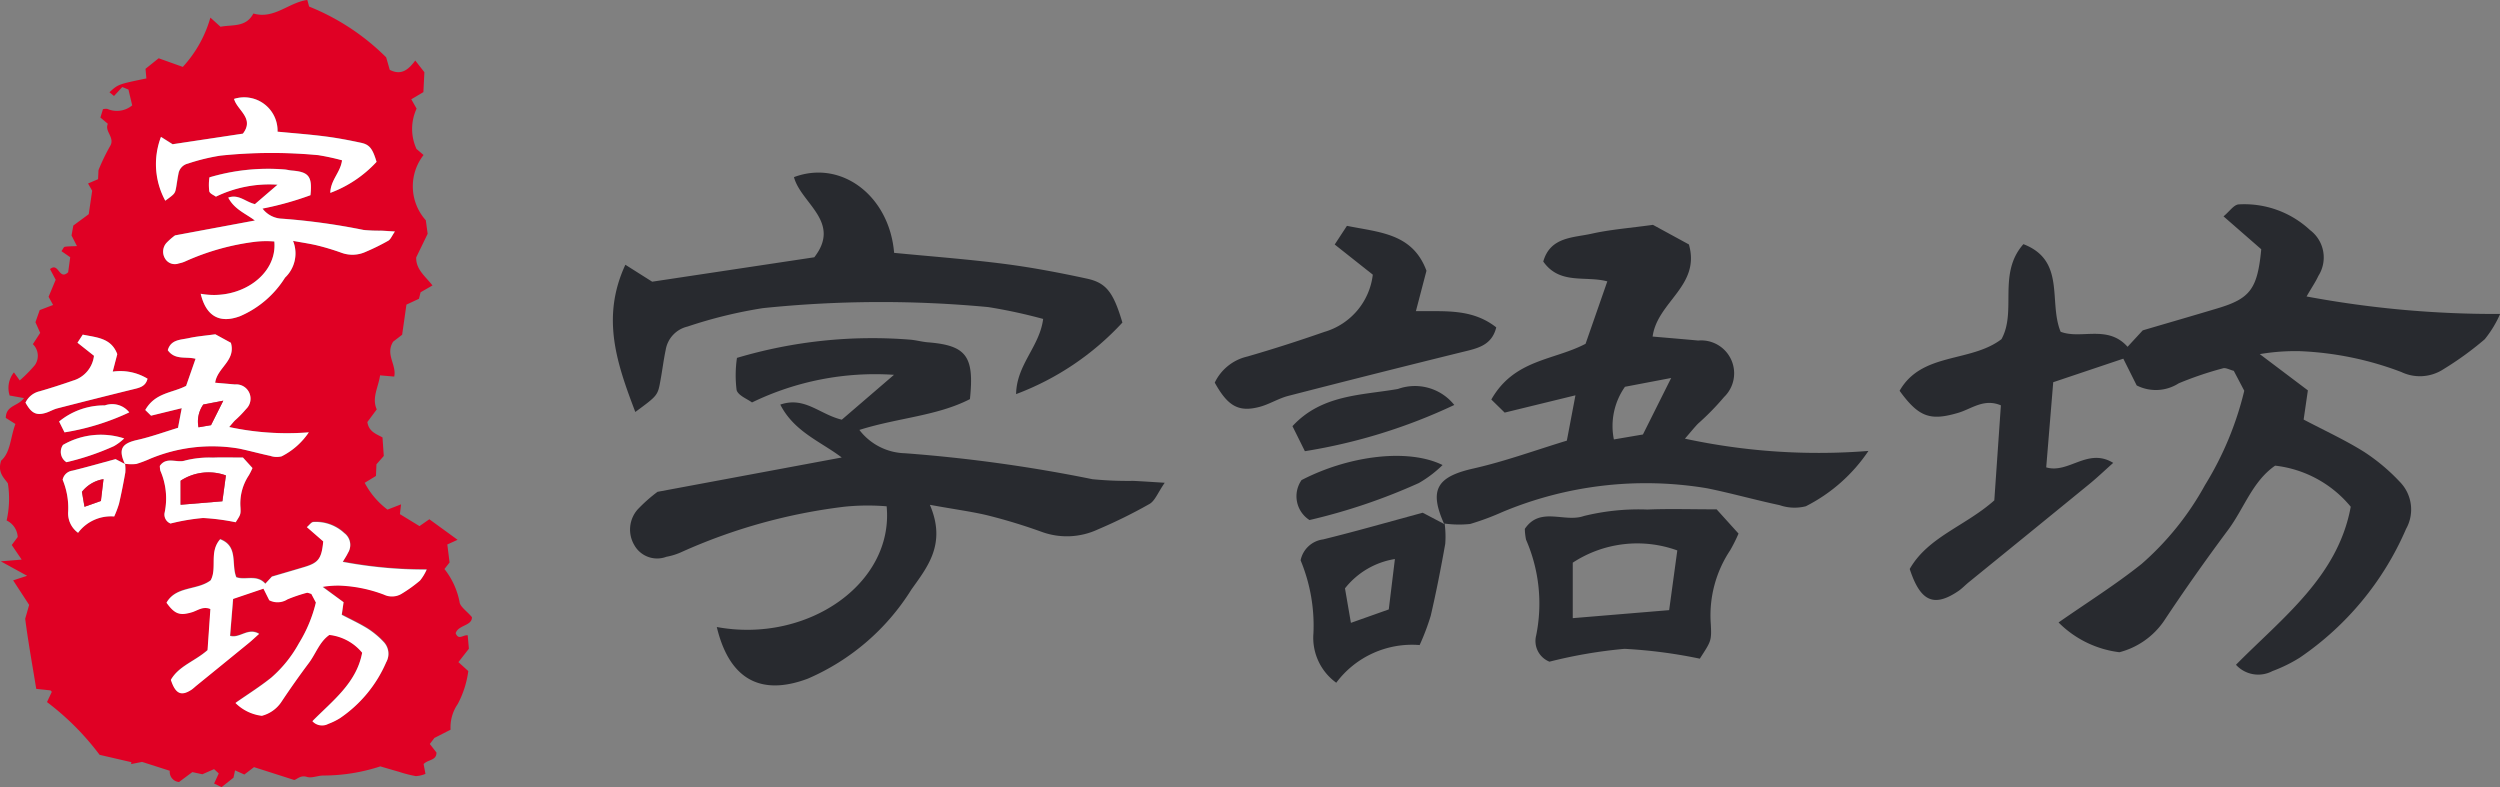
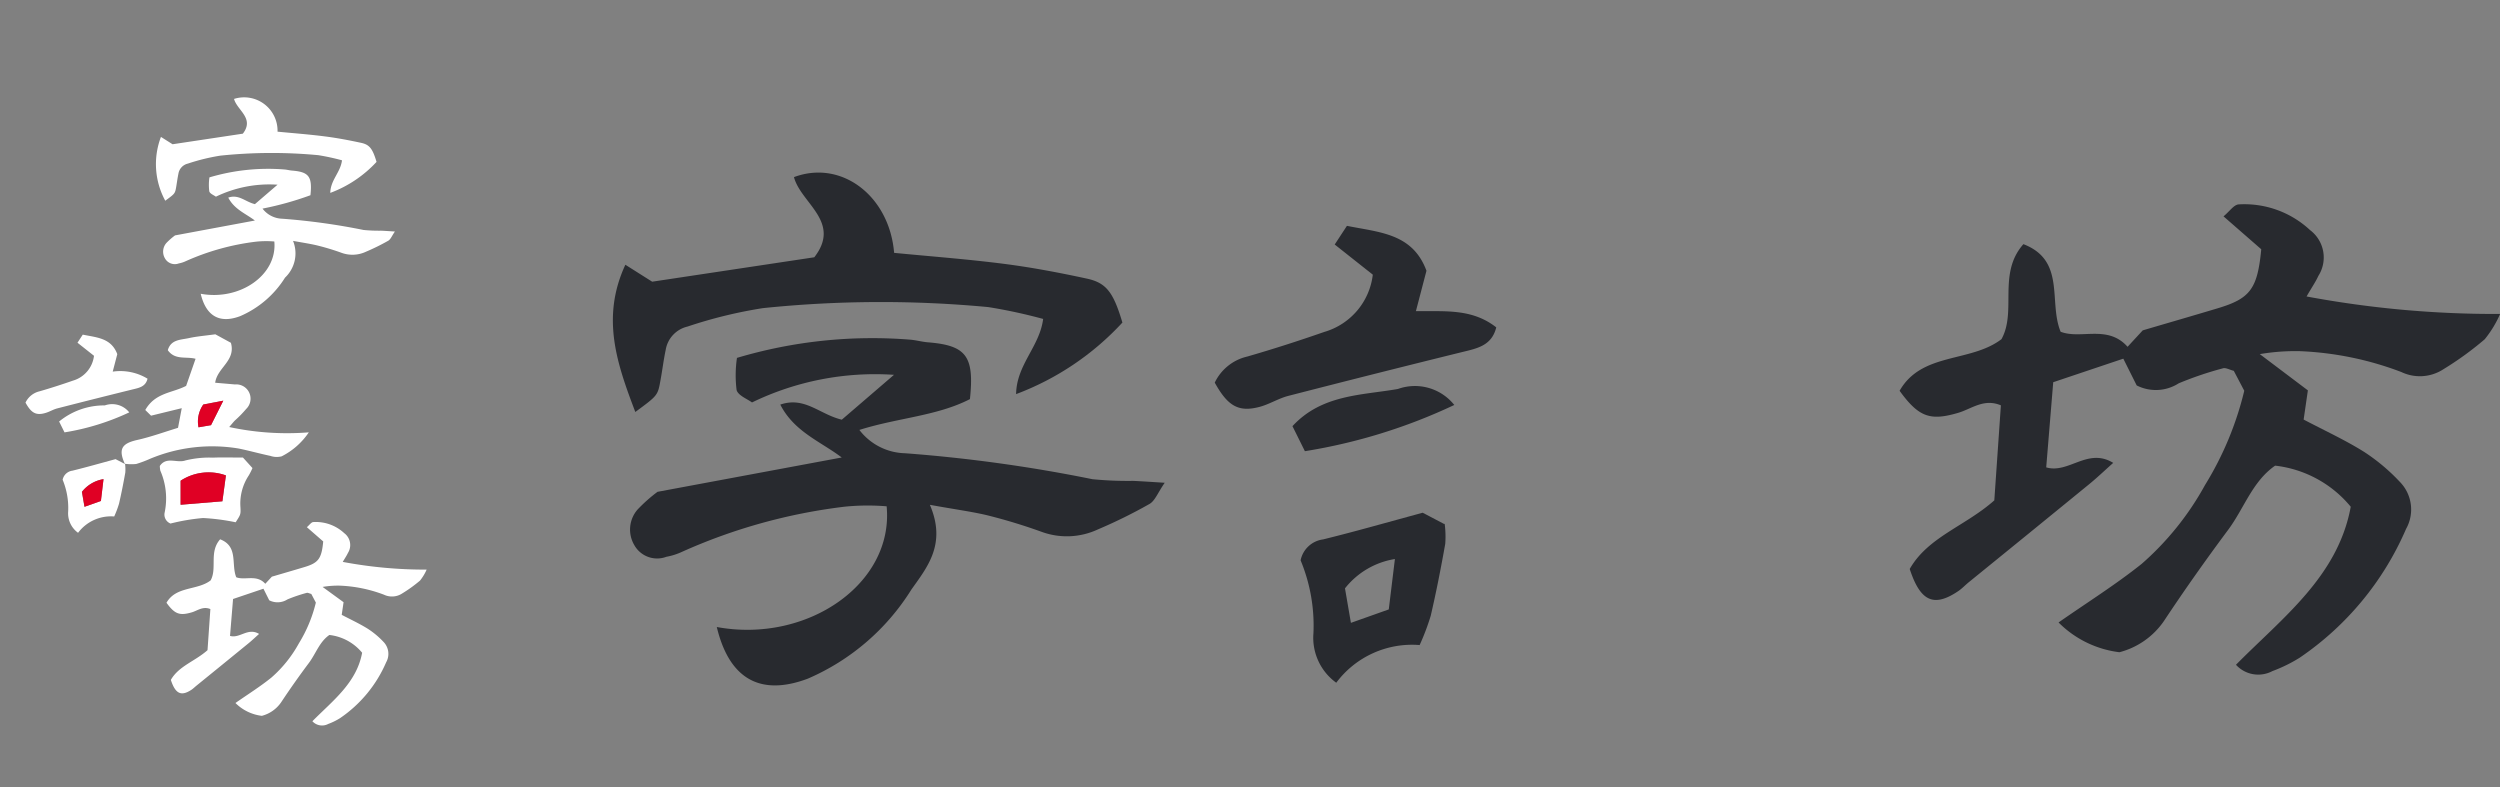
<svg xmlns="http://www.w3.org/2000/svg" width="97.347" height="30.656" viewBox="0 0 97.347 30.656">
  <rect x="0" y="0" width="97.347" height="30.656" fill="#808080" stroke="none" />
  <defs>
    <style>
      .cls-1 {
        fill: #e00024;
      }

      .cls-2 {
        fill: #fff;
      }

      .cls-3 {
        fill: #282a2f;
      }
    </style>
  </defs>
  <g id="组_2175" data-name="组 2175" transform="translate(-674.56 -204.946)">
    <g id="组_2164" data-name="组 2164" transform="translate(674.56 204.946)">
-       <path id="路径_3613" data-name="路径 3613" class="cls-1" d="M128.753,136.709c.369-.328.352-.872.556-1.429l-.375-.236c.01-.5.484-.451.709-.772l-.558-.1a.965.965,0,0,1,.166-.9l.227.312a5.323,5.323,0,0,0,.592-.6.632.632,0,0,0-.081-.812l.285-.439-.185-.415.166-.472.521-.2-.175-.319.276-.662-.22-.416c.346-.283.344.458.706.123l.08-.585-.341-.237c.064-.088.09-.164.128-.169.142-.021.287-.019.475-.028l-.211-.414.07-.386.6-.442.134-.913-.161-.282.39-.168.017-.352a8,8,0,0,1,.445-.924c.22-.342-.222-.579-.08-.88l-.291-.245.1-.324a.506.506,0,0,1,.17-.012.931.931,0,0,0,.968-.137l-.145-.615-.241-.1-.322.35-.177-.146c.34-.311.34-.311,1.438-.538l-.034-.375.512-.41.94.336a4.731,4.731,0,0,0,1.074-1.919l.395.356c.451-.09.993.035,1.279-.516.806.235,1.37-.428,2.1-.528l.071.258a8.995,8.995,0,0,1,3,1.977l.139.486c.452.233.73-.01.994-.362l.355.455-.039.775-.471.279.207.364a1.875,1.875,0,0,0-.005,1.569l.276.237a1.982,1.982,0,0,0,.088,2.542l.071.526-.446.92c-.012.474.357.733.634,1.091l-.463.266-.063.253-.488.228-.167,1.172-.35.27c-.315.5.141.9.041,1.36l-.55-.048c-.067.467-.331.875-.13,1.325l-.365.492c.054.379.349.466.589.6l.05.722-.285.324c-.006.135-.013.286-.02.454l-.438.267a3.105,3.105,0,0,0,.888,1.044l.528-.205-.045.381.763.466.383-.267,1.1.8-.4.182.088.7-.2.256a2.984,2.984,0,0,1,.587,1.273c.014.19.282.362.483.6.013.343-.528.3-.633.625.113.29.289.058.469.083l.046.523-.408.521.385.349a3.783,3.783,0,0,1-.411,1.282,1.6,1.6,0,0,0-.279,1l-.63.322-.178.235.258.332c.006.319-.327.265-.5.45l.072.381a1.094,1.094,0,0,1-.374.088,4.8,4.8,0,0,1-.66-.169c-.254-.072-.508-.147-.724-.21a7.146,7.146,0,0,1-2.2.356c-.222-.005-.466.114-.661.053-.251-.079-.391.106-.494.12l-1.563-.5-.376.288-.362-.162-.061.285-.465.368-.29-.14.181-.393-.182-.168-.456.2-.391-.084-.517.385a.394.394,0,0,1-.361-.437l-1.078-.345-.427.084.011-.073-1.239-.287a10.319,10.319,0,0,0-2.048-2.054l.188-.4c-.032-.031-.044-.054-.058-.055-.182-.021-.364-.039-.549-.059-.147-.913-.313-1.813-.43-2.73l.154-.54-.623-.955.544-.178-1.025-.563.813-.068-.386-.568.231-.311a.751.751,0,0,0-.431-.643,3.842,3.842,0,0,0,.049-1.445C128.875,137.383,128.6,137.177,128.753,136.709Zm4.818.127-.361-.189c-.584.158-1.13.315-1.681.45a.446.446,0,0,0-.38.353,2.876,2.876,0,0,1,.216,1.23.935.935,0,0,0,.385.836,1.6,1.6,0,0,1,1.407-.636,3.95,3.95,0,0,0,.187-.495c.093-.4.172-.809.245-1.216a1.622,1.622,0,0,0-.01-.34,1.794,1.794,0,0,0,.431.007,4.341,4.341,0,0,0,.535-.2,6.268,6.268,0,0,1,3.466-.4c.409.083.813.2,1.221.285a.768.768,0,0,0,.442.018,2.789,2.789,0,0,0,1.057-.934,10.686,10.686,0,0,1-3.1-.207c.1-.114.157-.188.222-.255a4.367,4.367,0,0,0,.438-.448.556.556,0,0,0-.436-.955c-.256-.023-.513-.045-.77-.067.08-.59.813-.853.612-1.555l-.606-.331c-.4.055-.721.079-1.033.149s-.7.051-.818.47c.278.4.71.236,1.081.335l-.367,1.054c-.538.283-1.2.259-1.591.94l.225.221,1.195-.292-.145.765c-.526.16-1.044.35-1.577.47C133.447,136.039,133.31,136.258,133.571,136.837Zm8.516,5.383-.81-.61a3.6,3.6,0,0,1,.665-.05,5.429,5.429,0,0,1,1.723.352.726.726,0,0,0,.714-.049,5.358,5.358,0,0,0,.692-.5,1.867,1.867,0,0,0,.258-.428,17.331,17.331,0,0,1-3.267-.3c.088-.15.153-.243.2-.345a.578.578,0,0,0-.14-.774,1.624,1.624,0,0,0-1.2-.433c-.081.006-.154.118-.256.2l.637.555c-.064.671-.188.832-.737,1-.417.125-.834.246-1.263.372l-.256.277c-.335-.378-.787-.121-1.13-.254-.208-.506.09-1.2-.628-1.478-.44.5-.107,1.128-.37,1.6-.524.4-1.345.215-1.719.871.326.449.52.51.99.372.223-.066.432-.248.72-.126l-.111,1.6c-.491.436-1.119.616-1.428,1.158.18.554.409.65.822.371.063-.043.116-.1.175-.147q1.019-.829,2.038-1.659c.127-.1.245-.217.4-.355-.431-.264-.751.188-1.131.076l.118-1.437,1.183-.4.226.451a.714.714,0,0,0,.709-.035,5.88,5.88,0,0,1,.749-.254c.046-.014.108.023.18.042l.177.336a5.449,5.449,0,0,1-.662,1.589,4.891,4.891,0,0,1-1.069,1.331c-.439.351-.918.651-1.4.99a1.748,1.748,0,0,0,1.027.5,1.311,1.311,0,0,0,.751-.526c.346-.523.711-1.035,1.086-1.539.269-.361.41-.819.793-1.084a1.936,1.936,0,0,1,1.276.692c-.216,1.178-1.153,1.873-1.937,2.667a.509.509,0,0,0,.616.106,2.515,2.515,0,0,0,.461-.226,5.039,5.039,0,0,0,1.795-2.174.667.667,0,0,0-.107-.8,3.25,3.25,0,0,0-.608-.507c-.321-.2-.668-.359-1.015-.542Zm-1.968-14.069c.417.076.7.113.966.18a9.33,9.33,0,0,1,.929.283,1.238,1.238,0,0,0,.946-.044,8.423,8.423,0,0,0,.871-.43c.092-.053.138-.186.256-.357-.243-.015-.389-.025-.535-.032a6.148,6.148,0,0,1-.684-.028,25.4,25.4,0,0,0-3.165-.438,1,1,0,0,1-.771-.394,12.3,12.3,0,0,0,1.866-.521c.077-.733-.064-.908-.721-.96-.095-.007-.188-.033-.283-.042a8,8,0,0,0-2.929.307,2.03,2.03,0,0,0-.006.542c.024.094.183.153.258.21a4.763,4.763,0,0,1,2.4-.466l-.881.757c-.374-.089-.626-.4-1.038-.254.234.46.681.622,1.037.892l-3.109.579a2.586,2.586,0,0,0-.341.3.514.514,0,0,0-.054.591.441.441,0,0,0,.543.2,1.092,1.092,0,0,0,.271-.087,9.455,9.455,0,0,1,2.738-.759,3.873,3.873,0,0,1,.709-.006c.122,1.308-1.346,2.317-2.867,2.036.209.875.733,1.173,1.535.872a3.857,3.857,0,0,0,1.749-1.5A1.3,1.3,0,0,0,140.12,128.151Zm-.6-4.253a1.3,1.3,0,0,0-1.689-1.278c.117.442.807.754.343,1.353l-2.736.412-.453-.286a2.981,2.981,0,0,0,.168,2.485c.378-.276.379-.276.426-.539.03-.168.051-.339.086-.506a.484.484,0,0,1,.367-.4,7.826,7.826,0,0,1,1.272-.311,19.338,19.338,0,0,1,3.807-.018,8.879,8.879,0,0,1,.925.2c-.059.467-.449.77-.456,1.269a4.673,4.673,0,0,0,1.794-1.208c-.151-.508-.269-.67-.6-.742-.463-.1-.929-.189-1.4-.249C140.753,124,140.131,123.958,139.516,123.9Zm-1.347,12.69c-.446,0-.808-.012-1.168,0a3.866,3.866,0,0,0-1.075.11c-.326.113-.738-.168-.995.215a1.03,1.03,0,0,0,.02.182,2.7,2.7,0,0,1,.171,1.619.375.375,0,0,0,.225.44,8.063,8.063,0,0,1,1.266-.215,8.3,8.3,0,0,1,1.271.166c.188-.294.2-.294.186-.582a1.982,1.982,0,0,1,.327-1.248,2.646,2.646,0,0,0,.141-.282Zm-4.9-4.027c-.234-.633-.794-.646-1.342-.759l-.206.315.643.509a1.146,1.146,0,0,1-.819.967c-.43.15-.864.289-1.3.416a.81.81,0,0,0-.548.44c.221.4.405.5.761.408.164-.044.314-.141.478-.183q1.459-.376,2.923-.736c.254-.063.513-.1.59-.42a2.041,2.041,0,0,0-1.356-.274Zm.469,2.267a.85.85,0,0,0-.951-.271,2.768,2.768,0,0,0-1.78.627l.21.423A9.376,9.376,0,0,0,133.741,134.829Zm-.2,1.013a2.944,2.944,0,0,0-2.38.253.475.475,0,0,0,.134.674,9.956,9.956,0,0,0,1.847-.625A1.985,1.985,0,0,0,133.544,135.841Z" transform="translate(-128.709 -118.771)" />
      <path id="路径_3614" data-name="路径 3614" class="cls-2" d="M251.685,485.457l-.072.492c.347.182.693.342,1.015.542a3.251,3.251,0,0,1,.608.507.667.667,0,0,1,.107.8,5.04,5.04,0,0,1-1.795,2.174,2.52,2.52,0,0,1-.461.226.509.509,0,0,1-.616-.106c.784-.795,1.721-1.489,1.937-2.667a1.937,1.937,0,0,0-1.276-.692c-.383.264-.524.722-.793,1.084-.375.5-.739,1.016-1.086,1.539a1.311,1.311,0,0,1-.751.526,1.748,1.748,0,0,1-1.027-.5c.485-.339.965-.639,1.4-.99a4.89,4.89,0,0,0,1.069-1.331,5.45,5.45,0,0,0,.662-1.589l-.177-.336c-.072-.018-.134-.055-.18-.042a5.89,5.89,0,0,0-.749.254.714.714,0,0,1-.709.035l-.226-.451-1.183.4-.118,1.437c.379.112.7-.34,1.131-.076-.156.138-.274.252-.4.355q-1.017.831-2.038,1.659c-.059.048-.112.1-.175.147-.413.28-.642.183-.822-.371.309-.542.937-.722,1.428-1.158l.111-1.6c-.288-.122-.5.061-.72.126-.47.138-.664.078-.989-.372.374-.656,1.2-.471,1.719-.871.262-.477-.07-1.1.37-1.6.718.276.421.972.628,1.478.343.133.795-.124,1.13.254l.256-.277c.429-.126.846-.247,1.263-.372.549-.164.674-.325.737-1l-.637-.555c.1-.084.175-.2.256-.2a1.624,1.624,0,0,1,1.2.433.578.578,0,0,1,.141.774c-.046.1-.111.194-.2.345a17.338,17.338,0,0,0,3.267.3,1.865,1.865,0,0,1-.258.427,5.352,5.352,0,0,1-.692.5.726.726,0,0,1-.714.049,5.427,5.427,0,0,0-1.723-.352,3.59,3.59,0,0,0-.665.05Z" transform="translate(-238.307 -462.008)" />
      <path id="路径_3615" data-name="路径 3615" class="cls-2" d="M247.454,239.184a1.3,1.3,0,0,1-.312,1.431,3.856,3.856,0,0,1-1.749,1.5c-.8.3-1.326,0-1.535-.872,1.52.281,2.989-.727,2.867-2.036a3.866,3.866,0,0,0-.709.007,9.454,9.454,0,0,0-2.738.759,1.1,1.1,0,0,1-.271.088.441.441,0,0,1-.543-.2.514.514,0,0,1,.054-.591,2.582,2.582,0,0,1,.341-.3l3.109-.579c-.356-.27-.8-.433-1.037-.892.412-.142.664.165,1.038.254l.881-.757a4.763,4.763,0,0,0-2.4.467c-.075-.057-.235-.116-.258-.21a2.029,2.029,0,0,1,.006-.542,8,8,0,0,1,2.929-.307c.095.008.188.034.283.042.657.052.8.227.721.96a12.3,12.3,0,0,1-1.866.521,1,1,0,0,0,.771.394,25.414,25.414,0,0,1,3.165.438,6.144,6.144,0,0,0,.684.028c.146.006.292.017.535.032-.118.171-.164.3-.256.357a8.418,8.418,0,0,1-.871.43,1.239,1.239,0,0,1-.946.044,9.336,9.336,0,0,0-.929-.283C248.149,239.3,247.871,239.26,247.454,239.184Z" transform="translate(-236.043 -229.804)" />
      <path id="路径_3616" data-name="路径 3616" class="cls-2" d="M213.621,356.8c-.261-.579-.124-.8.493-.937.533-.12,1.05-.31,1.577-.47l.145-.765-1.195.292-.225-.221c.387-.681,1.053-.658,1.591-.94l.367-1.054c-.371-.1-.8.062-1.081-.335.118-.419.5-.4.818-.47s.635-.094,1.033-.149l.606.331c.2.7-.532.964-.612,1.555.257.022.513.044.77.067a.556.556,0,0,1,.436.955,4.358,4.358,0,0,1-.438.448c-.065.067-.123.141-.222.255a10.687,10.687,0,0,0,3.1.207,2.789,2.789,0,0,1-1.057.934.768.768,0,0,1-.443-.018c-.409-.086-.812-.2-1.221-.284a6.269,6.269,0,0,0-3.466.4,4.331,4.331,0,0,1-.535.2,1.8,1.8,0,0,1-.431-.007Zm3.354-1.511.478-.953-.778.149a1.152,1.152,0,0,0-.187.888Z" transform="translate(-208.759 -338.734)" />
      <path id="路径_3617" data-name="路径 3617" class="cls-2" d="M241.946,187.643c.615.06,1.237.106,1.855.186.469.06.936.149,1.4.249.33.071.448.233.6.742A4.674,4.674,0,0,1,244,190.027c.007-.5.4-.8.456-1.269a8.881,8.881,0,0,0-.925-.2,19.339,19.339,0,0,0-3.807.018,7.829,7.829,0,0,0-1.272.311.485.485,0,0,0-.367.4c-.035.167-.056.337-.085.506-.046.262-.047.262-.426.539a2.981,2.981,0,0,1-.168-2.485l.453.286,2.736-.412c.464-.6-.226-.911-.343-1.353A1.3,1.3,0,0,1,241.946,187.643Z" transform="translate(-231.139 -182.516)" />
      <path id="路径_3618" data-name="路径 3618" class="cls-2" d="M243.325,437.621l.37.409a2.665,2.665,0,0,1-.141.282,1.982,1.982,0,0,0-.327,1.248c.015.287,0,.288-.186.581a8.317,8.317,0,0,0-1.271-.166,8.064,8.064,0,0,0-1.267.215.375.375,0,0,1-.225-.44,2.7,2.7,0,0,0-.171-1.619,1.028,1.028,0,0,1-.02-.182c.256-.383.668-.1.995-.215a3.867,3.867,0,0,1,1.075-.11C242.517,437.609,242.878,437.621,243.325,437.621Zm-.663.695a1.986,1.986,0,0,0-1.764.207v.936l1.627-.135Z" transform="translate(-233.864 -419.804)" />
      <path id="路径_3619" data-name="路径 3619" class="cls-2" d="M150,352.786l-.178.681a2.04,2.04,0,0,1,1.356.275c-.077.317-.336.358-.59.42q-1.463.361-2.923.736c-.164.042-.314.139-.478.183-.356.1-.541-.008-.761-.408a.81.81,0,0,1,.548-.44c.437-.126.871-.266,1.3-.416a1.146,1.146,0,0,0,.819-.967l-.643-.509.206-.315C149.2,352.14,149.763,352.153,150,352.786Z" transform="translate(-145.433 -338.996)" />
      <path id="路径_3620" data-name="路径 3620" class="cls-2" d="M174.808,438.946l.007-.006a1.623,1.623,0,0,1,.01.34c-.072.407-.152.813-.245,1.216a3.952,3.952,0,0,1-.187.495,1.6,1.6,0,0,0-1.407.636.935.935,0,0,1-.385-.836,2.876,2.876,0,0,0-.216-1.23.446.446,0,0,1,.38-.353c.551-.136,1.1-.292,1.681-.45Zm-.832.591a1.342,1.342,0,0,0-.843.495l.1.582.639-.227Z" transform="translate(-169.946 -420.88)" />
      <path id="路径_3621" data-name="路径 3621" class="cls-2" d="M172.635,400.94a9.376,9.376,0,0,1-2.521.779l-.21-.423a2.768,2.768,0,0,1,1.78-.627A.85.85,0,0,1,172.635,400.94Z" transform="translate(-167.602 -384.883)" />
-       <path id="路径_3622" data-name="路径 3622" class="cls-2" d="M173.577,421.7a1.982,1.982,0,0,1-.4.3,9.957,9.957,0,0,1-1.847.625.475.475,0,0,1-.134-.674A2.944,2.944,0,0,1,173.577,421.7Z" transform="translate(-168.742 -404.627)" />
      <path id="路径_3623" data-name="路径 3623" class="cls-1" d="M267.244,398.984l-.487.084a1.152,1.152,0,0,1,.187-.888l.778-.149Z" transform="translate(-259.027 -382.429)" />
      <path id="路径_3624" data-name="路径 3624" class="cls-1" d="M256.346,448.245l-.137,1.007-1.627.135v-.936A1.986,1.986,0,0,1,256.346,448.245Z" transform="translate(-247.55 -429.733)" />
      <path id="路径_3625" data-name="路径 3625" class="cls-1" d="M186.608,452.712l-.1.85-.639.227-.1-.582A1.341,1.341,0,0,1,186.608,452.712Z" transform="translate(-182.577 -434.055)" />
    </g>
    <g id="组_2168" data-name="组 2168" transform="translate(698.426 211.665)">
      <g id="组_2165" data-name="组 2165" transform="translate(50.096 1.241)">
        <path id="路径_3626" data-name="路径 3626" class="cls-3" d="M1389.036,25.784c-.064.439-.112.773-.165,1.136.8.421,1.6.788,2.341,1.25a7.5,7.5,0,0,1,1.4,1.171,1.538,1.538,0,0,1,.248,1.836,11.628,11.628,0,0,1-4.141,5.015,5.821,5.821,0,0,1-1.063.522,1.175,1.175,0,0,1-1.42-.245c1.809-1.833,3.971-3.436,4.469-6.154a4.468,4.468,0,0,0-2.944-1.6c-.884.61-1.21,1.667-1.83,2.5-.865,1.161-1.7,2.343-2.5,3.55a3.024,3.024,0,0,1-1.733,1.215,4.034,4.034,0,0,1-2.37-1.159c1.12-.782,2.225-1.474,3.238-2.283a11.282,11.282,0,0,0,2.467-3.072,12.571,12.571,0,0,0,1.526-3.667l-.408-.776c-.166-.042-.309-.128-.416-.1a13.531,13.531,0,0,0-1.729.586,1.648,1.648,0,0,1-1.636.082l-.521-1.042-2.729.917c-.093,1.131-.181,2.2-.273,3.316.875.259,1.615-.784,2.609-.175-.359.32-.632.581-.924.82q-2.347,1.918-4.7,3.827c-.136.111-.259.242-.4.34-.953.646-1.481.423-1.9-.855.713-1.251,2.162-1.666,3.294-2.672l.256-3.7c-.663-.281-1.145.14-1.661.291-1.083.319-1.531.179-2.283-.858.864-1.513,2.758-1.086,3.967-2.01.606-1.1-.162-2.549.854-3.7,1.657.638.97,2.243,1.449,3.411.791.307,1.833-.286,2.607.586l.591-.64c.989-.291,1.953-.57,2.914-.858,1.266-.379,1.554-.75,1.7-2.3l-1.469-1.281c.235-.193.4-.452.59-.466a3.748,3.748,0,0,1,2.779,1,1.334,1.334,0,0,1,.324,1.785c-.107.234-.257.449-.459.8a39.96,39.96,0,0,0,7.537.681,4.312,4.312,0,0,1-.6.986,12.371,12.371,0,0,1-1.6,1.161,1.677,1.677,0,0,1-1.647.114,12.525,12.525,0,0,0-3.976-.813,8.292,8.292,0,0,0-1.535.116Z" transform="translate(-1373.132 -18.543)" />
      </g>
      <g id="组_2166" data-name="组 2166" transform="translate(0 0)">
        <path id="路径_3627" data-name="路径 3627" class="cls-3" d="M1001.351,65.484c.654,1.527-.1,2.425-.72,3.3a8.9,8.9,0,0,1-4.035,3.47c-1.85.694-3.059.008-3.542-2.012,3.508.649,6.9-1.678,6.614-4.7a8.934,8.934,0,0,0-1.637.015,21.815,21.815,0,0,0-6.317,1.751,2.526,2.526,0,0,1-.624.2,1.018,1.018,0,0,1-1.254-.466,1.187,1.187,0,0,1,.124-1.364,5.954,5.954,0,0,1,.786-.7l7.173-1.337c-.821-.623-1.852-1-2.392-2.059.95-.329,1.531.381,2.395.587l2.032-1.747a10.987,10.987,0,0,0-5.529,1.076c-.173-.132-.542-.268-.6-.485a4.687,4.687,0,0,1,.014-1.25,18.458,18.458,0,0,1,6.757-.709c.218.019.433.079.652.1,1.516.119,1.841.524,1.663,2.214-1.283.66-2.8.724-4.305,1.2a2.31,2.31,0,0,0,1.778.908,58.627,58.627,0,0,1,7.3,1.011,14.183,14.183,0,0,0,1.579.065c.337.014.673.039,1.233.073-.272.394-.378.7-.59.824a19.39,19.39,0,0,1-2.009.991,2.857,2.857,0,0,1-2.183.1,21.545,21.545,0,0,0-2.143-.652C1002.955,65.743,1002.313,65.66,1001.351,65.484Z" transform="translate(-989.009 -52.546)" />
        <path id="路径_3628" data-name="路径 3628" class="cls-3" d="M995.434,12.042c1.419.138,2.854.245,4.28.428,1.082.139,2.159.344,3.226.575.762.165,1.033.538,1.383,1.711a10.783,10.783,0,0,1-4.139,2.786c.017-1.15.917-1.849,1.053-2.927a20.462,20.462,0,0,0-2.135-.461,44.621,44.621,0,0,0-8.782.041,18.053,18.053,0,0,0-2.934.718,1.118,1.118,0,0,0-.848.915c-.081.386-.128.779-.2,1.167-.107.605-.109.6-.982,1.243-.707-1.863-1.347-3.664-.387-5.733l1.044.66,6.313-.951c1.07-1.381-.522-2.1-.792-3.121C993.379,8.4,995.252,9.822,995.434,12.042Z" transform="translate(-984.484 -8.915)" />
      </g>
      <g id="组_2167" data-name="组 2167" transform="translate(23.434 2.036)">
-         <path id="路径_3629" data-name="路径 3629" class="cls-3" d="M1233.649,36.357c-.6-1.335-.286-1.841,1.138-2.162,1.23-.278,2.423-.716,3.638-1.085l.335-1.765-2.756.673-.52-.509c.892-1.571,2.428-1.518,3.67-2.17l.847-2.431c-.855-.229-1.851.142-2.494-.772.273-.967,1.164-.923,1.887-1.085s1.465-.217,2.384-.344l1.4.763c.463,1.618-1.227,2.224-1.413,3.587.592.051,1.184.1,1.776.155a1.282,1.282,0,0,1,1.006,2.2,10.047,10.047,0,0,1-1.011,1.034c-.15.154-.284.324-.513.587a24.65,24.65,0,0,0,7.146.478,6.437,6.437,0,0,1-2.438,2.154,1.774,1.774,0,0,1-1.021-.043c-.943-.2-1.874-.464-2.818-.656a14.463,14.463,0,0,0-8,.933,10.012,10.012,0,0,1-1.233.456,4.139,4.139,0,0,1-.995-.016Zm7.739-3.487,1.1-2.2-1.8.343a2.656,2.656,0,0,0-.432,2.05Z" transform="translate(-1224.714 -24.707)" />
-         <path id="路径_3630" data-name="路径 3630" class="cls-3" d="M1267.421,110.584l.853.944a6.171,6.171,0,0,1-.325.65,4.572,4.572,0,0,0-.754,2.879c.035.663.006.664-.428,1.342a19.17,19.17,0,0,0-2.933-.383,18.6,18.6,0,0,0-2.922.5.866.866,0,0,1-.519-1.015,6.221,6.221,0,0,0-.393-3.736,2.367,2.367,0,0,1-.047-.42c.592-.884,1.542-.236,2.295-.5a8.922,8.922,0,0,1,2.479-.253C1265.557,110.556,1266.391,110.584,1267.421,110.584Zm-1.531,1.6a4.581,4.581,0,0,0-4.071.477v2.16l3.754-.312Z" transform="translate(-1247.878 -99.506)" />
        <path id="路径_3631" data-name="路径 3631" class="cls-3" d="M1174.532,26.736l-.411,1.571c1.1.02,2.173-.116,3.128.633-.177.731-.775.825-1.361.97q-3.376.833-6.743,1.7c-.379.1-.724.321-1.1.423-.822.221-1.247-.018-1.757-.941a1.869,1.869,0,0,1,1.265-1.015c1.009-.291,2.01-.614,3-.959a2.643,2.643,0,0,0,1.889-2.23l-1.483-1.174.476-.727C1172.7,25.244,1173.992,25.275,1174.532,26.736Z" transform="translate(-1166.287 -24.948)" />
        <path id="路径_3632" data-name="路径 3632" class="cls-3" d="M1197.839,112.149l.017-.013a3.746,3.746,0,0,1,.023.785c-.167.939-.35,1.876-.565,2.8a9.1,9.1,0,0,1-.432,1.141,3.683,3.683,0,0,0-3.247,1.467,2.159,2.159,0,0,1-.888-1.928,6.638,6.638,0,0,0-.5-2.839,1.028,1.028,0,0,1,.876-.814c1.272-.313,2.533-.675,3.879-1.039Zm-1.92,1.363a3.1,3.1,0,0,0-1.944,1.142l.231,1.343,1.474-.523Z" transform="translate(-1188.903 -100.499)" />
        <path id="路径_3633" data-name="路径 3633" class="cls-3" d="M1196.069,74.3a21.63,21.63,0,0,1-5.817,1.8l-.484-.975c1.144-1.239,2.7-1.2,4.107-1.448A1.961,1.961,0,0,1,1196.069,74.3Z" transform="translate(-1186.741 -67.286)" />
-         <path id="路径_3634" data-name="路径 3634" class="cls-3" d="M1196.665,94.856a4.577,4.577,0,0,1-.922.7,22.965,22.965,0,0,1-4.26,1.442,1.1,1.1,0,0,1-.309-1.556C1193.008,94.491,1195.323,94.193,1196.665,94.856Z" transform="translate(-1187.793 -85.503)" />
      </g>
    </g>
  </g>
</svg>